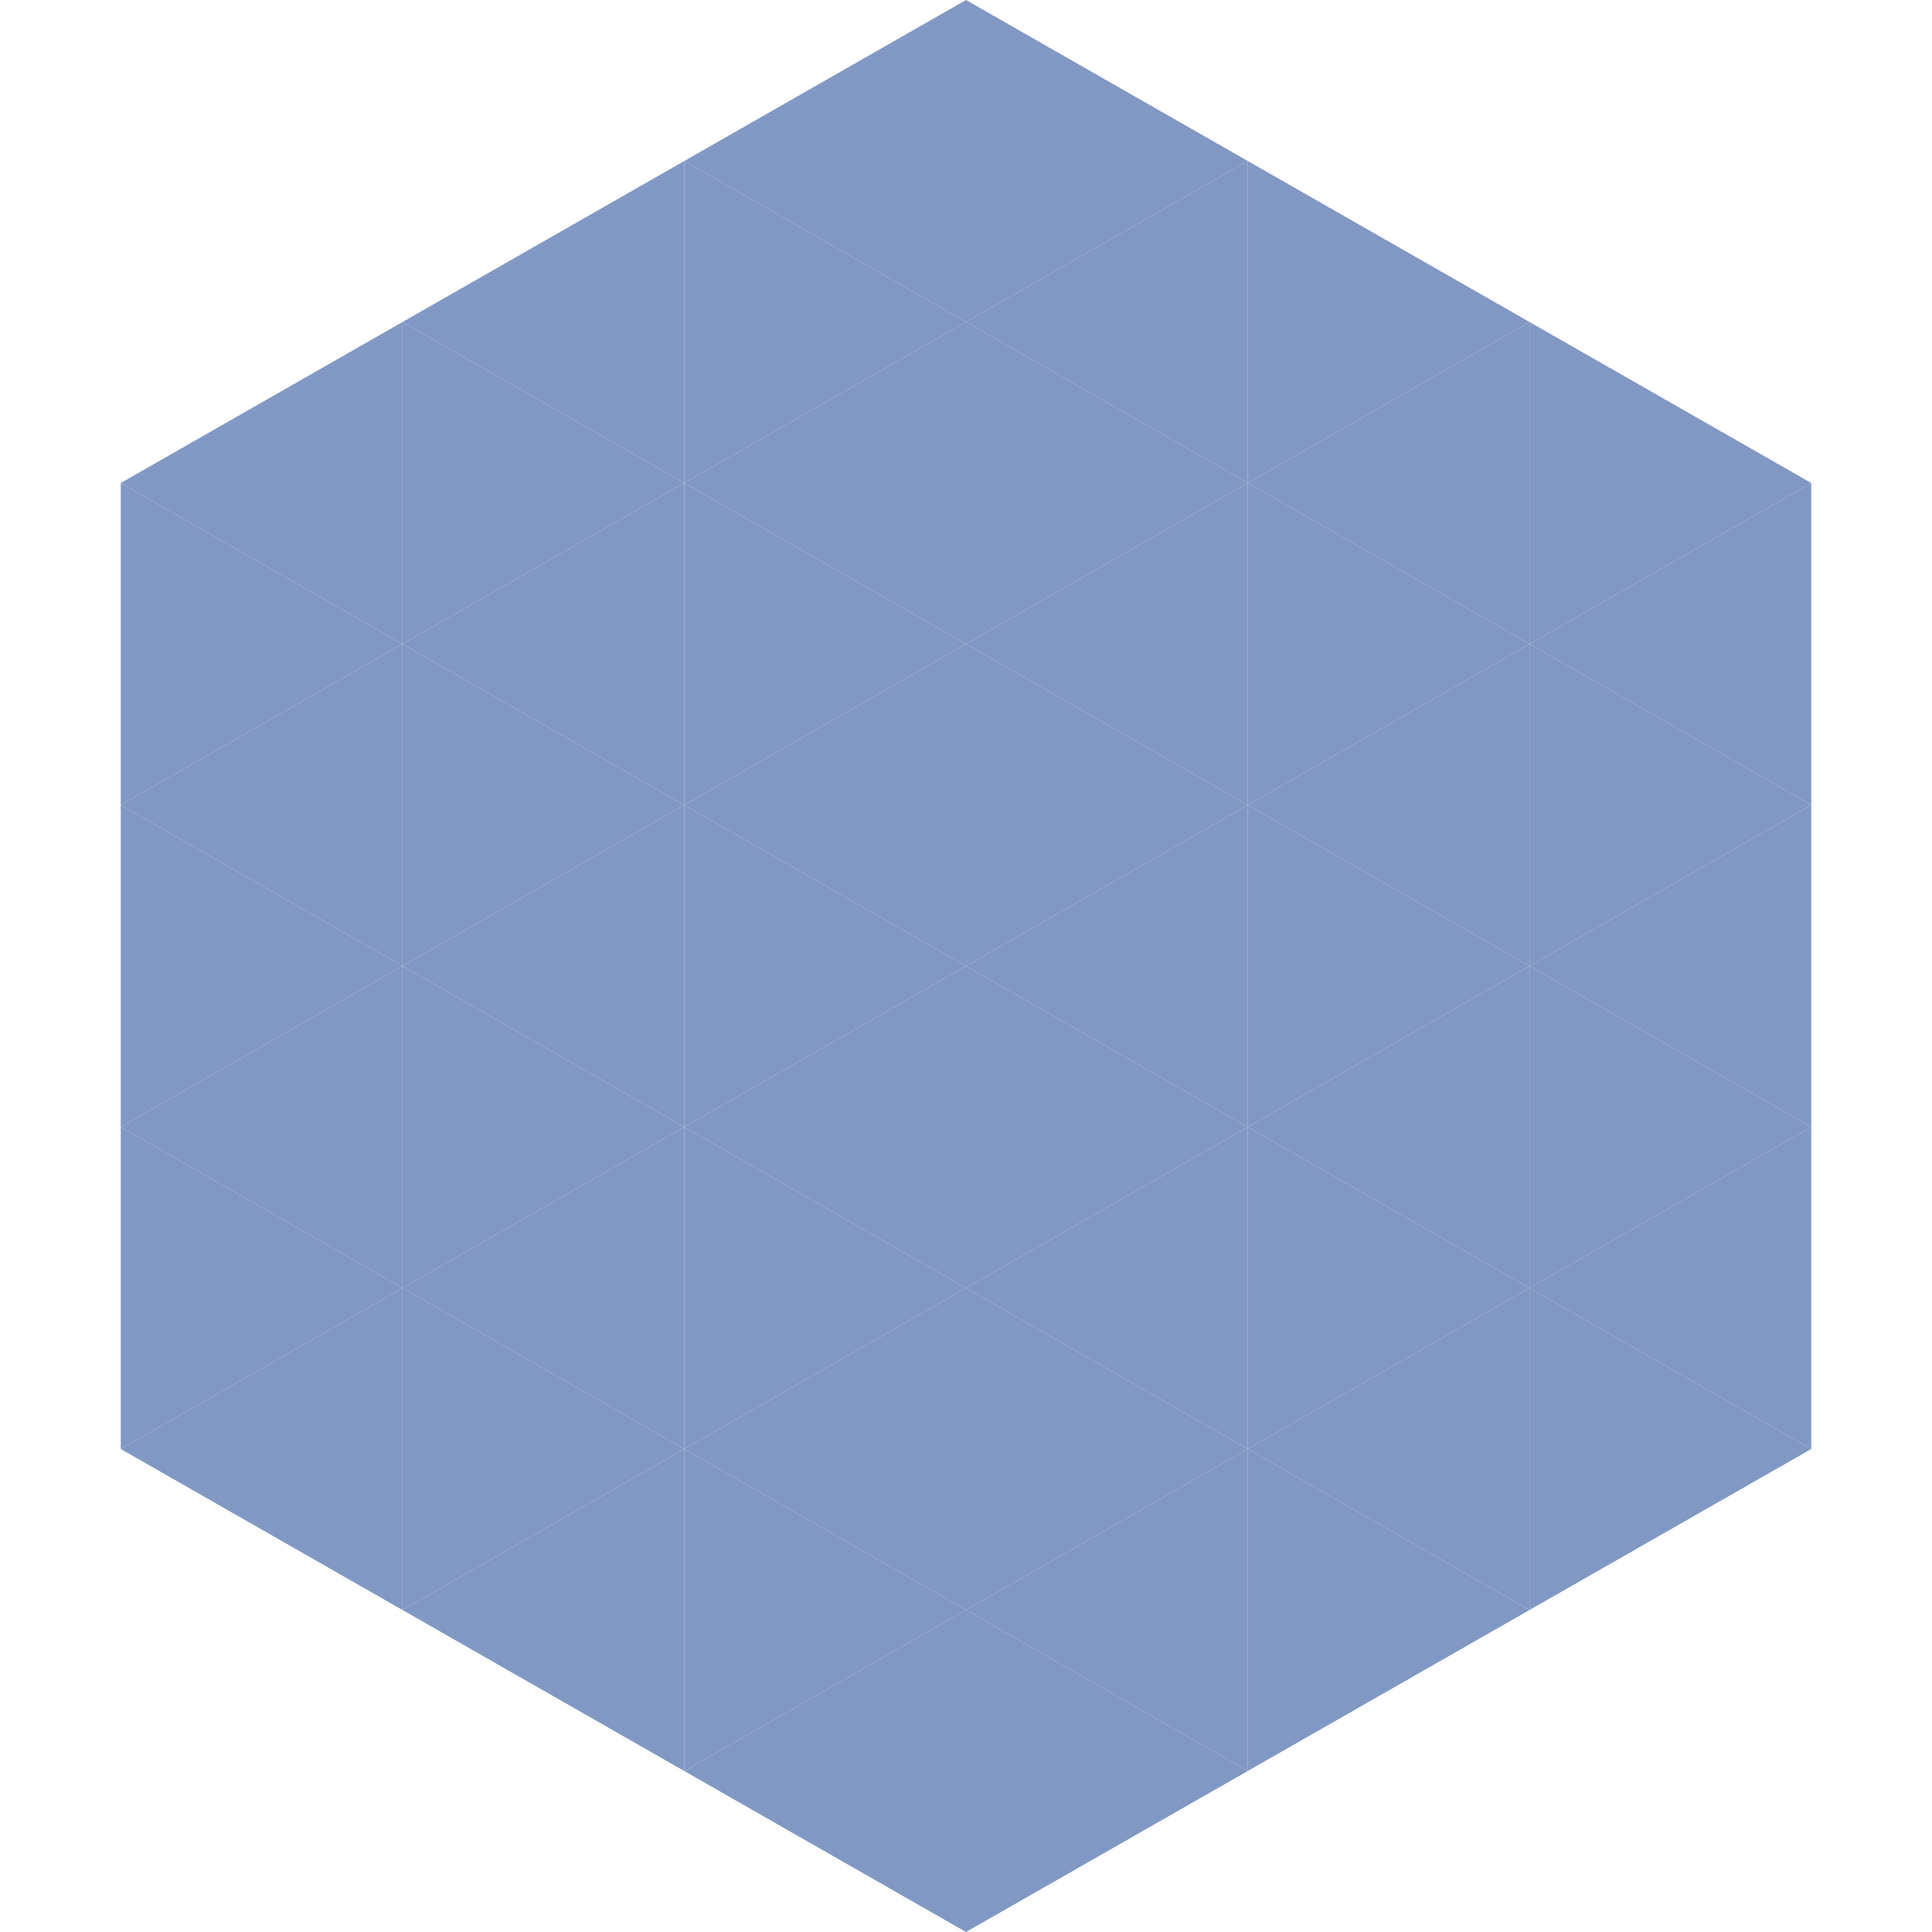
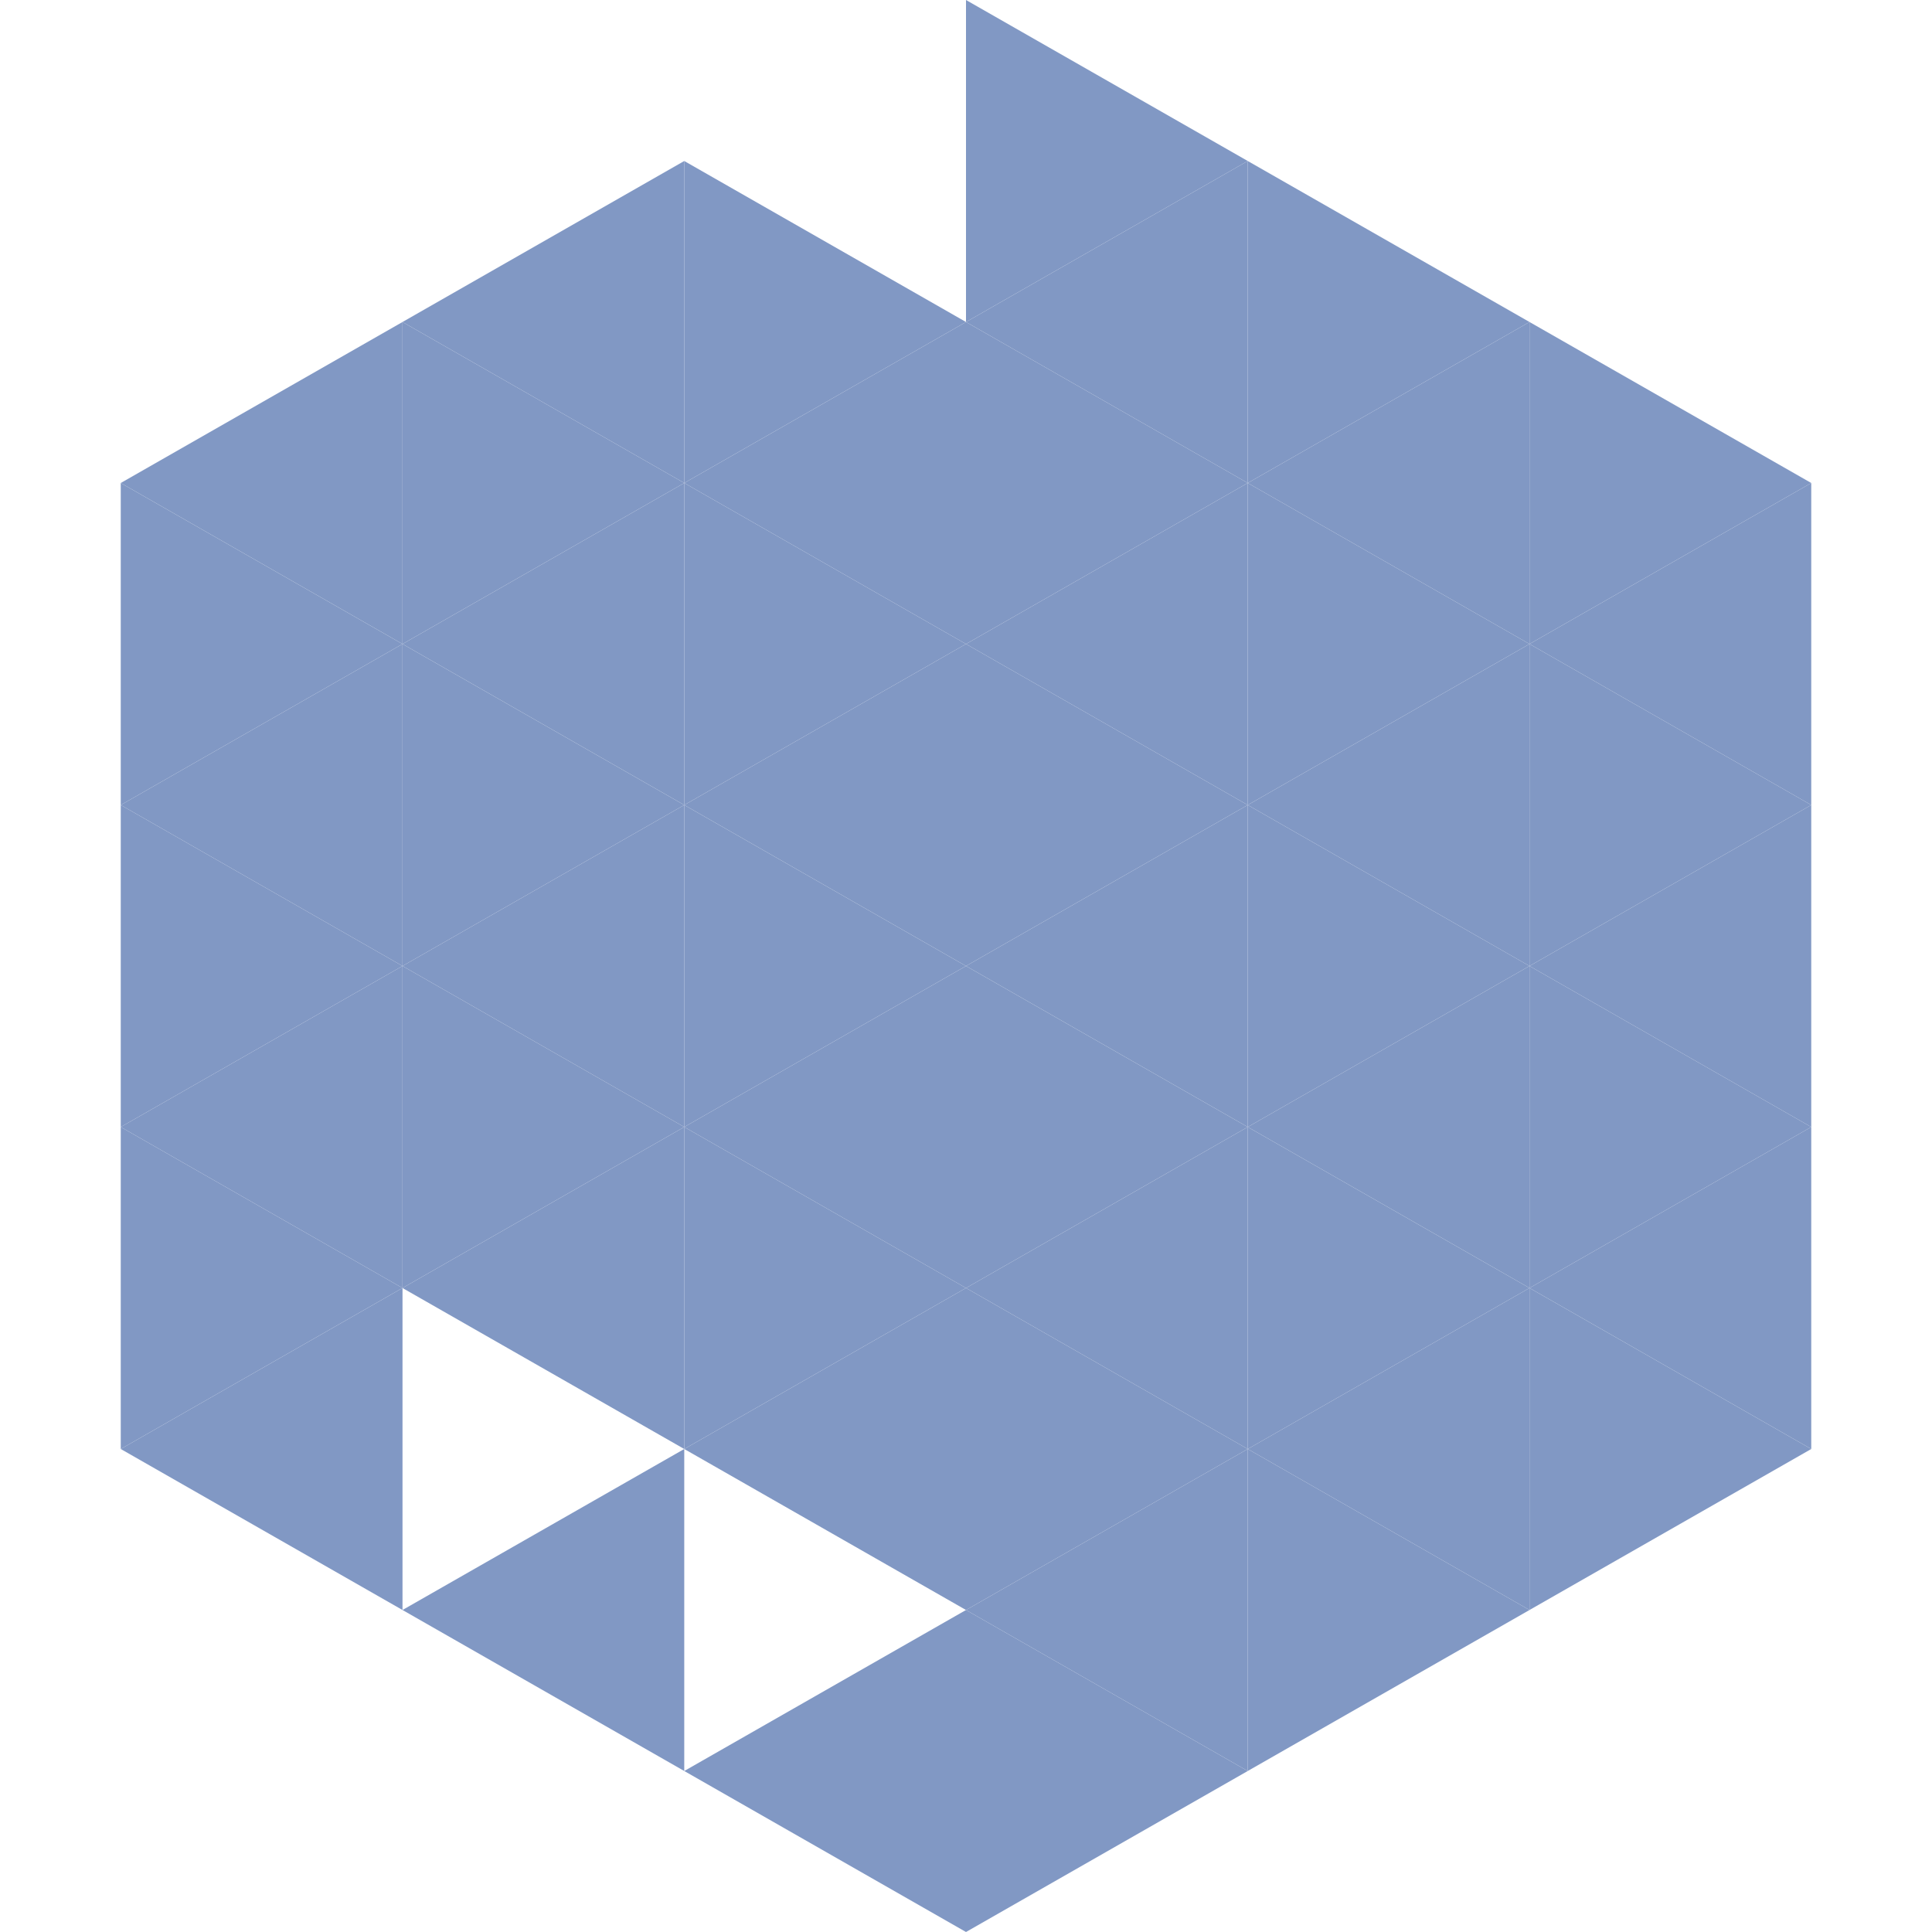
<svg xmlns="http://www.w3.org/2000/svg" width="240" height="240">
  <polygon points="50,40 15,60 50,80" style="fill:rgb(129,152,196)" />
  <polygon points="190,40 225,60 190,80" style="fill:rgb(129,152,196)" />
  <polygon points="15,60 50,80 15,100" style="fill:rgb(129,152,196)" />
  <polygon points="225,60 190,80 225,100" style="fill:rgb(129,152,196)" />
  <polygon points="50,80 15,100 50,120" style="fill:rgb(129,152,196)" />
  <polygon points="190,80 225,100 190,120" style="fill:rgb(129,152,196)" />
  <polygon points="15,100 50,120 15,140" style="fill:rgb(129,152,196)" />
  <polygon points="225,100 190,120 225,140" style="fill:rgb(129,152,196)" />
  <polygon points="50,120 15,140 50,160" style="fill:rgb(129,152,196)" />
  <polygon points="190,120 225,140 190,160" style="fill:rgb(129,152,196)" />
  <polygon points="15,140 50,160 15,180" style="fill:rgb(129,152,196)" />
  <polygon points="225,140 190,160 225,180" style="fill:rgb(129,152,196)" />
  <polygon points="50,160 15,180 50,200" style="fill:rgb(129,152,196)" />
  <polygon points="190,160 225,180 190,200" style="fill:rgb(129,152,196)" />
  <polygon points="15,180 50,200 15,220" style="fill:rgb(255,255,255); fill-opacity:0" />
  <polygon points="225,180 190,200 225,220" style="fill:rgb(255,255,255); fill-opacity:0" />
  <polygon points="50,0 85,20 50,40" style="fill:rgb(255,255,255); fill-opacity:0" />
  <polygon points="190,0 155,20 190,40" style="fill:rgb(255,255,255); fill-opacity:0" />
  <polygon points="85,20 50,40 85,60" style="fill:rgb(129,152,196)" />
  <polygon points="155,20 190,40 155,60" style="fill:rgb(129,152,196)" />
  <polygon points="50,40 85,60 50,80" style="fill:rgb(129,152,196)" />
  <polygon points="190,40 155,60 190,80" style="fill:rgb(129,152,196)" />
  <polygon points="85,60 50,80 85,100" style="fill:rgb(129,152,196)" />
  <polygon points="155,60 190,80 155,100" style="fill:rgb(129,152,196)" />
  <polygon points="50,80 85,100 50,120" style="fill:rgb(129,152,196)" />
  <polygon points="190,80 155,100 190,120" style="fill:rgb(129,152,196)" />
  <polygon points="85,100 50,120 85,140" style="fill:rgb(129,152,196)" />
  <polygon points="155,100 190,120 155,140" style="fill:rgb(129,152,196)" />
  <polygon points="50,120 85,140 50,160" style="fill:rgb(129,152,196)" />
  <polygon points="190,120 155,140 190,160" style="fill:rgb(129,152,196)" />
  <polygon points="85,140 50,160 85,180" style="fill:rgb(129,152,196)" />
  <polygon points="155,140 190,160 155,180" style="fill:rgb(129,152,196)" />
-   <polygon points="50,160 85,180 50,200" style="fill:rgb(129,152,196)" />
  <polygon points="190,160 155,180 190,200" style="fill:rgb(129,152,196)" />
  <polygon points="85,180 50,200 85,220" style="fill:rgb(129,152,196)" />
  <polygon points="155,180 190,200 155,220" style="fill:rgb(129,152,196)" />
-   <polygon points="120,0 85,20 120,40" style="fill:rgb(129,152,196)" />
  <polygon points="120,0 155,20 120,40" style="fill:rgb(129,152,196)" />
  <polygon points="85,20 120,40 85,60" style="fill:rgb(129,152,196)" />
  <polygon points="155,20 120,40 155,60" style="fill:rgb(129,152,196)" />
  <polygon points="120,40 85,60 120,80" style="fill:rgb(129,152,196)" />
  <polygon points="120,40 155,60 120,80" style="fill:rgb(129,152,196)" />
  <polygon points="85,60 120,80 85,100" style="fill:rgb(129,152,196)" />
  <polygon points="155,60 120,80 155,100" style="fill:rgb(129,152,196)" />
  <polygon points="120,80 85,100 120,120" style="fill:rgb(129,152,196)" />
  <polygon points="120,80 155,100 120,120" style="fill:rgb(129,152,196)" />
  <polygon points="85,100 120,120 85,140" style="fill:rgb(129,152,196)" />
  <polygon points="155,100 120,120 155,140" style="fill:rgb(129,152,196)" />
  <polygon points="120,120 85,140 120,160" style="fill:rgb(129,152,196)" />
  <polygon points="120,120 155,140 120,160" style="fill:rgb(129,152,196)" />
  <polygon points="85,140 120,160 85,180" style="fill:rgb(129,152,196)" />
  <polygon points="155,140 120,160 155,180" style="fill:rgb(129,152,196)" />
  <polygon points="120,160 85,180 120,200" style="fill:rgb(129,152,196)" />
  <polygon points="120,160 155,180 120,200" style="fill:rgb(129,152,196)" />
-   <polygon points="85,180 120,200 85,220" style="fill:rgb(129,152,196)" />
  <polygon points="155,180 120,200 155,220" style="fill:rgb(129,152,196)" />
  <polygon points="120,200 85,220 120,240" style="fill:rgb(129,152,196)" />
  <polygon points="120,200 155,220 120,240" style="fill:rgb(129,152,196)" />
  <polygon points="85,220 120,240 85,260" style="fill:rgb(255,255,255); fill-opacity:0" />
  <polygon points="155,220 120,240 155,260" style="fill:rgb(255,255,255); fill-opacity:0" />
</svg>